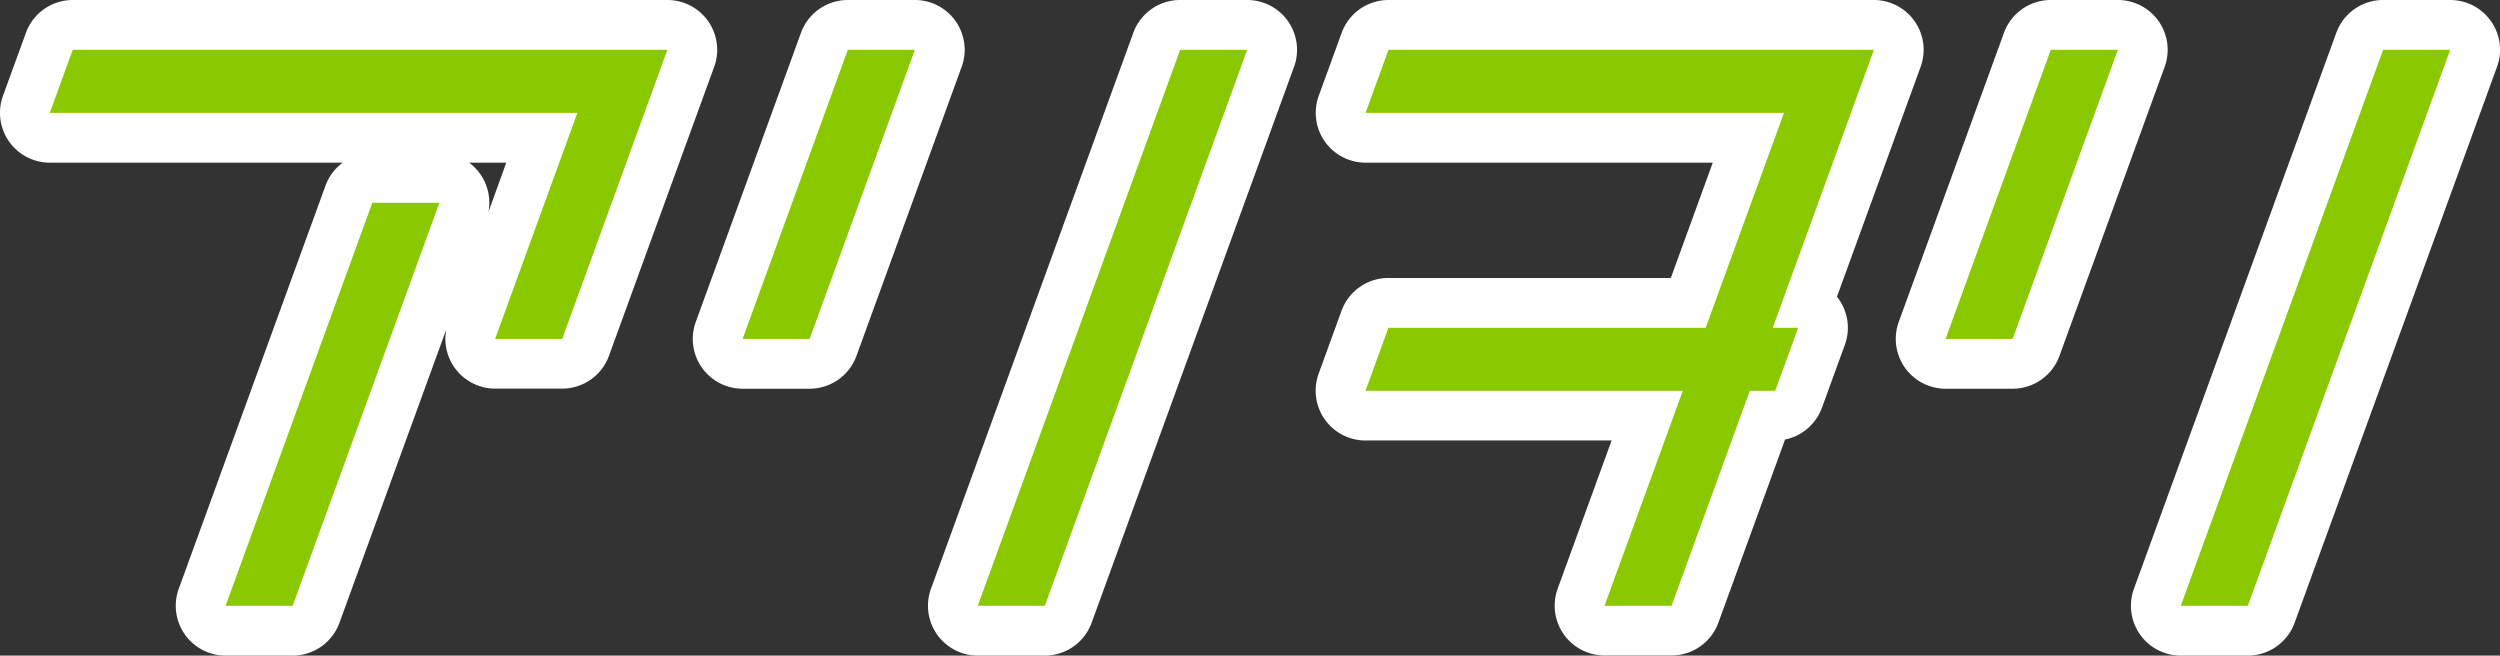
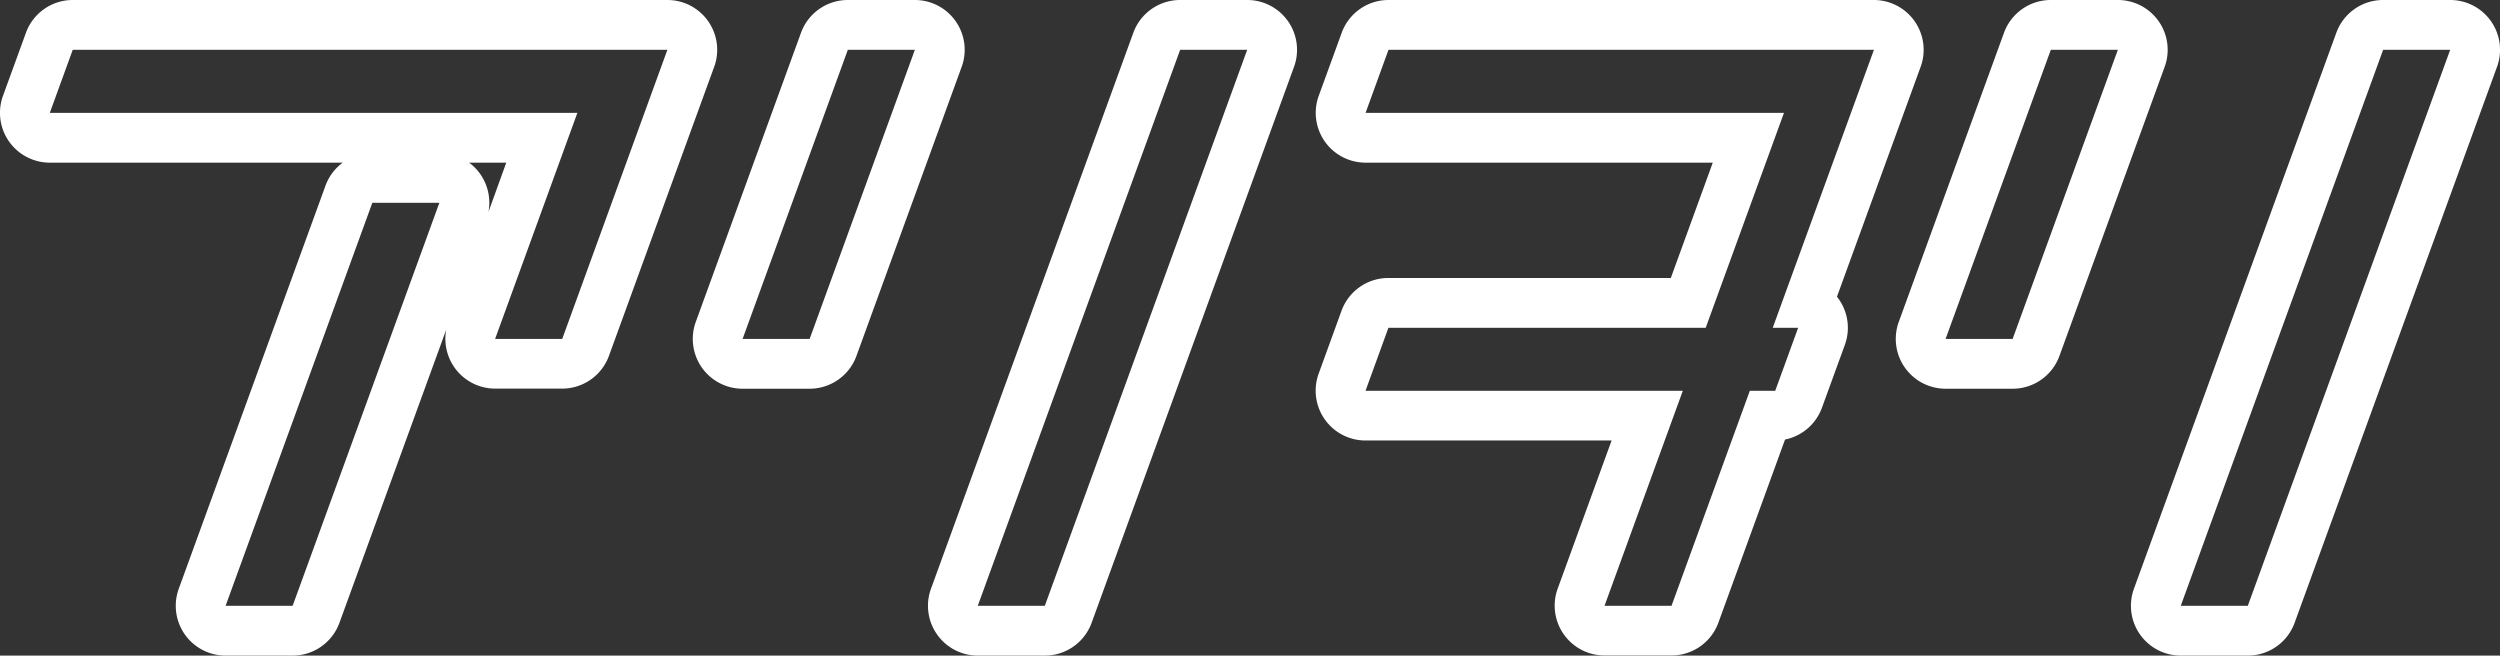
<svg xmlns="http://www.w3.org/2000/svg" viewBox="0 0 702.56 184.24">
  <rect x="0" y="0" width="702.56" height="184.24" fill="#333333" stroke="none" />
  <defs>
    <style>.cls-1{fill:#8ac800;}.cls-2{fill:#fff;}</style>
  </defs>
  <g id="レイヤー_2" data-name="レイヤー 2">
    <g id="レイヤー_1-2" data-name="レイヤー 1">
-       <path class="cls-1" d="M612.85,177.24a7,7,0,0,1-6.58-9.4L663.14,11.61A7,7,0,0,1,669.72,7h18.84a7,7,0,0,1,6.58,9.39L638.27,172.63a7,7,0,0,1-6.58,4.61Zm-161.94,0a7,7,0,0,1-6.58-9.4l18.57-51H383.74a7,7,0,0,1-6.58-9.4l6.45-17.7a7,7,0,0,1,6.57-4.61h84.26l16.89-46.41H383.76a7,7,0,0,1-6.58-9.4l6.44-17.7A7,7,0,0,1,390.2,7H526.62a7,7,0,0,1,6.57,9.39L508,85.65a7,7,0,0,1,3.91,8.86l-6.45,17.71a7,7,0,0,1-6.57,4.61h-2.24l-20.31,55.8a7,7,0,0,1-6.58,4.61Zm-176.13,0a7,7,0,0,1-6.58-9.4L325.07,11.61A7,7,0,0,1,331.65,7h18.84a7,7,0,0,1,6.58,9.39L300.2,172.63a7,7,0,0,1-6.58,4.61Zm-211.38,0a7,7,0,0,1-6.58-9.4L98.05,54.57a7,7,0,0,1,6.58-4.6h18.84a7,7,0,0,1,6.58,9.39L88.82,172.63a7,7,0,0,1-6.58,4.61Zm483.36-75a7,7,0,0,1-6.58-9.39l29.57-81.24A7,7,0,0,1,576.33,7h18.84a7,7,0,0,1,6.58,9.39L572.18,97.64a7,7,0,0,1-6.58,4.6Zm-338.07,0a7,7,0,0,1-6.58-9.39l29.57-81.24A7,7,0,0,1,238.26,7H257.1a7,7,0,0,1,6.58,9.39L234.11,97.64a7,7,0,0,1-6.58,4.6Zm-69.55,0a7,7,0,0,1-6.58-9.39l19.7-54.14H14a7,7,0,0,1-6.58-9.4l6.45-17.7A7,7,0,0,1,20.44,7H187.55a7,7,0,0,1,6.58,9.39L164.56,97.64a7,7,0,0,1-6.58,4.6Z" />
      <path class="cls-2" d="M688.56,14h0m0,0L631.69,170.24H612.85L669.72,14h18.84m-93.39,0h0m0,0L565.6,95.24H546.76L576.33,14h18.84m-68.55,0h0m0,0L498.18,92.12h7.14l-6.44,17.71h-7.14l-22,60.41H450.91l22-60.41H383.74l6.44-17.71h89.16l22-60.41H383.76L390.2,14H526.62M350.49,14h0m0,0L293.62,170.24H274.78L331.65,14h18.84M257.1,14h0m0,0L227.53,95.24H208.69L238.26,14H257.1m-69.55,0h0m0,0L158,95.24H139.14l23.12-63.53H14L20.44,14H187.55M123.47,57,82.24,170.24H63.4L104.63,57h18.84M688.56,0H669.72a14,14,0,0,0-13.16,9.21L599.69,165.45a14,14,0,0,0,13.16,18.79h18.84A14,14,0,0,0,644.85,175L701.58,19.17A14,14,0,0,0,688.56,0Zm0,28ZM595.18,0H576.33a14,14,0,0,0-13.16,9.21L533.6,90.46a14,14,0,0,0,13.16,18.78H565.6A14,14,0,0,0,578.76,100l29.43-80.86A14,14,0,0,0,595.18,0Zm0,28h0ZM526.62,0H390.2a14,14,0,0,0-13.15,9.21L370.6,26.92a14,14,0,0,0,13.16,18.79h97.57L469.54,78.12H390.18A14,14,0,0,0,377,87.33L370.58,105a14,14,0,0,0,13.16,18.79H452.9l-15.15,41.62a14,14,0,0,0,13.16,18.79h18.84A14,14,0,0,0,482.9,175l18.74-51.48A14,14,0,0,0,512,114.61l6.45-17.7a14,14,0,0,0-1.69-12.82c-.17-.24-.35-.48-.53-.71l23.37-64.21A14,14,0,0,0,526.62,0Zm0,28ZM350.5,0H331.65a14,14,0,0,0-13.16,9.21L261.63,165.45a14,14,0,0,0,13.15,18.79h18.84A14,14,0,0,0,306.78,175L363.51,19.17A14,14,0,0,0,350.5,0Zm0,28h0ZM257.11,0H238.26A14,14,0,0,0,225.1,9.21L195.53,90.46a14,14,0,0,0,13.16,18.78h18.84A14,14,0,0,0,240.69,100l29.43-80.86A14,14,0,0,0,257.11,0Zm0,28h0ZM187.55,0H20.44A14,14,0,0,0,7.29,9.21L.84,26.92A14,14,0,0,0,14,45.71H96.31a14,14,0,0,0-4.84,6.47L50.24,165.45A14,14,0,0,0,63.4,184.24H82.24A14,14,0,0,0,95.4,175l30-82.36a14,14,0,0,0,13.76,16.57H158A14,14,0,0,0,171.13,100l29.44-80.86A14,14,0,0,0,187.55,0Zm0,28ZM131.79,45.71h10.48l-5,13.84a14,14,0,0,0-2.29-10.61,13.82,13.82,0,0,0-3.15-3.23ZM123.47,71Z" />
    </g>
  </g>
</svg>